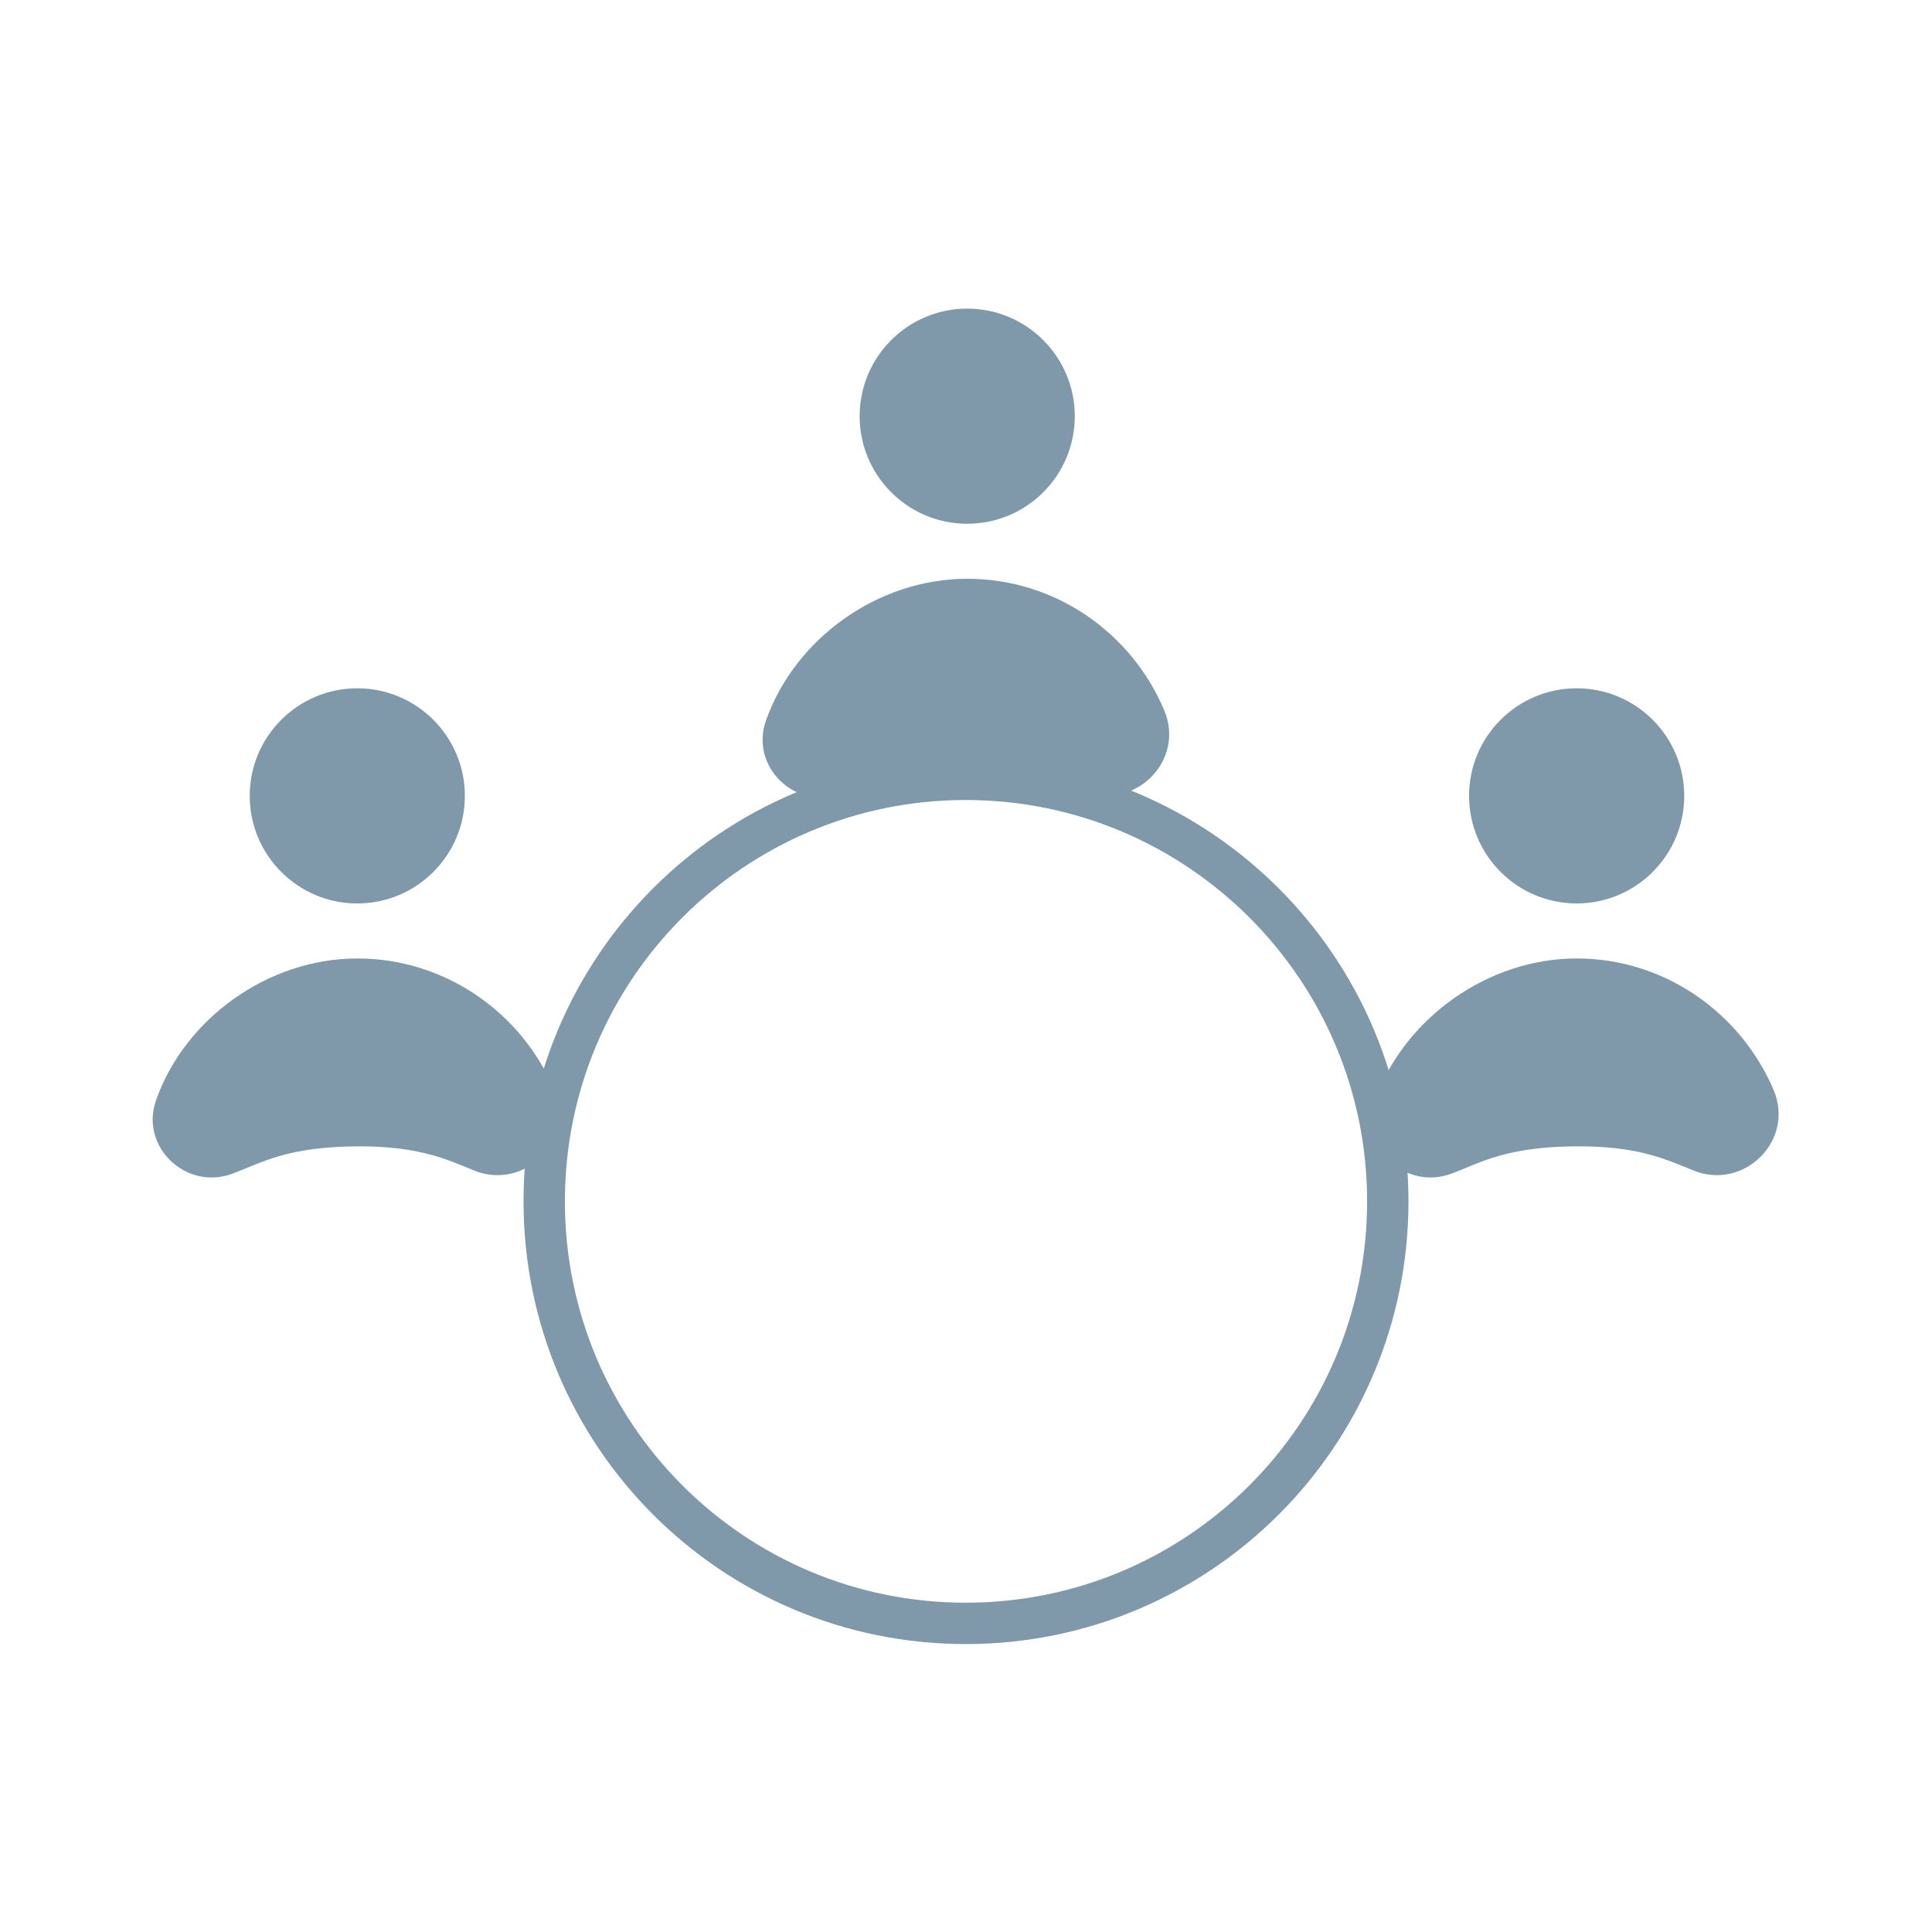
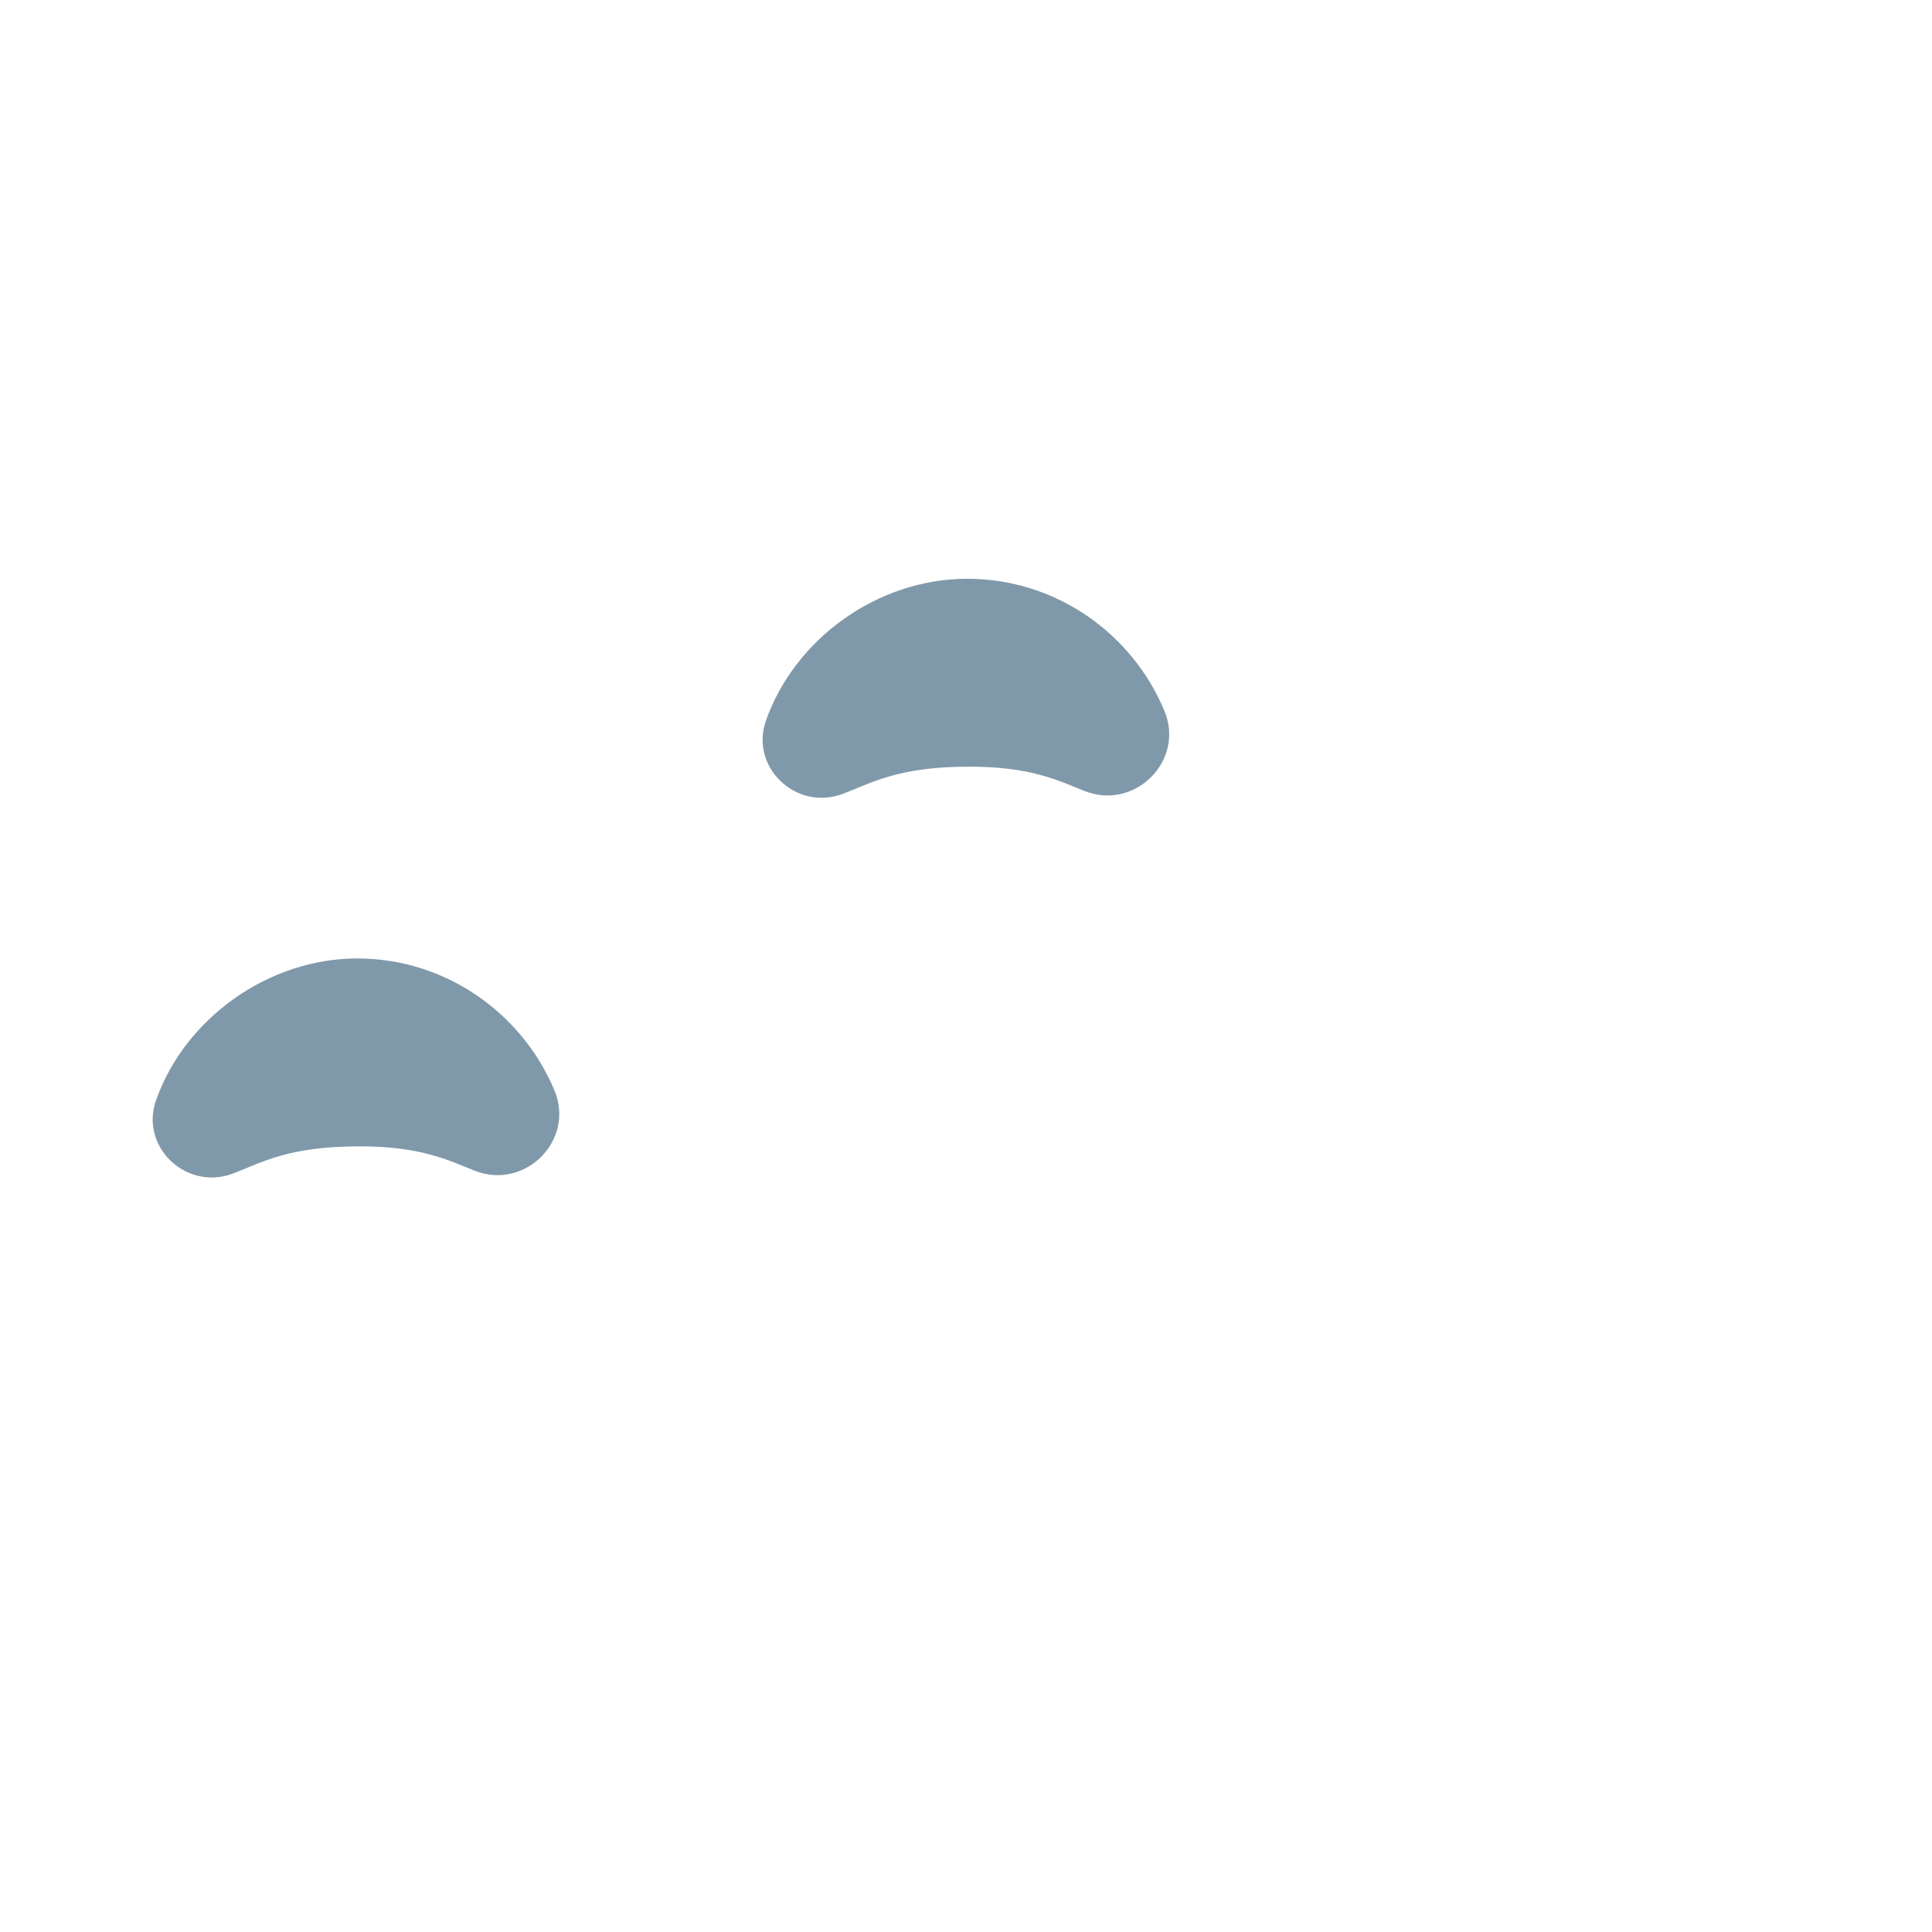
<svg xmlns="http://www.w3.org/2000/svg" id="Layer_2" data-name="Layer 2" viewBox="0 0 39.69 39.69">
  <defs>
    <style>
      .cls-1, .cls-2 {
        fill: none;
      }

      .cls-2 {
        stroke: #8099aa;
        stroke-linecap: round;
        stroke-linejoin: round;
        stroke-width: .85px;
      }

      .cls-3 {
        fill: #8099aa;
      }

      .cls-4 {
        clip-path: url(#clippath);
      }
    </style>
    <clipPath id="clippath">
      <rect class="cls-1" width="39.69" height="39.69" />
    </clipPath>
  </defs>
  <g class="cls-4">
    <g>
      <path class="cls-3" d="M19.92,15.75c1.25,0,1.81.28,2.36.5,1.03.41,2.07-.62,1.64-1.65-.66-1.58-2.22-2.71-4.05-2.71s-3.53,1.22-4.13,2.9c-.35.96.61,1.88,1.57,1.52.59-.22,1.12-.56,2.61-.56" />
-       <path class="cls-3" d="M19.87,6.34c1.22,0,2.21.99,2.21,2.21s-.99,2.21-2.21,2.21-2.21-.99-2.21-2.21.99-2.21,2.21-2.21" />
-       <path class="cls-3" d="M32.44,23.55c1.25,0,1.81.28,2.36.5,1.03.41,2.07-.62,1.64-1.65-.67-1.58-2.23-2.71-4.05-2.71s-3.53,1.22-4.14,2.9c-.35.96.61,1.88,1.57,1.52.59-.22,1.12-.56,2.61-.56" />
-       <path class="cls-3" d="M32.39,14.14c1.22,0,2.21.99,2.21,2.21s-.99,2.21-2.21,2.21-2.21-.99-2.21-2.21.99-2.21,2.21-2.21" />
      <path class="cls-3" d="M7.39,23.55c1.25,0,1.81.28,2.36.5,1.03.41,2.07-.62,1.64-1.65-.66-1.58-2.23-2.71-4.05-2.71s-3.53,1.22-4.13,2.9c-.35.96.61,1.88,1.57,1.52.59-.22,1.12-.56,2.61-.56" />
-       <path class="cls-3" d="M7.34,14.14c1.22,0,2.21.99,2.21,2.21s-.99,2.21-2.21,2.21-2.21-.99-2.21-2.21.99-2.21,2.21-2.21" />
-       <path class="cls-2" d="M28.51,24.68c0,4.79-3.88,8.67-8.67,8.67s-8.66-3.88-8.66-8.67,3.88-8.67,8.66-8.67,8.67,3.88,8.67,8.67Z" />
    </g>
  </g>
</svg>